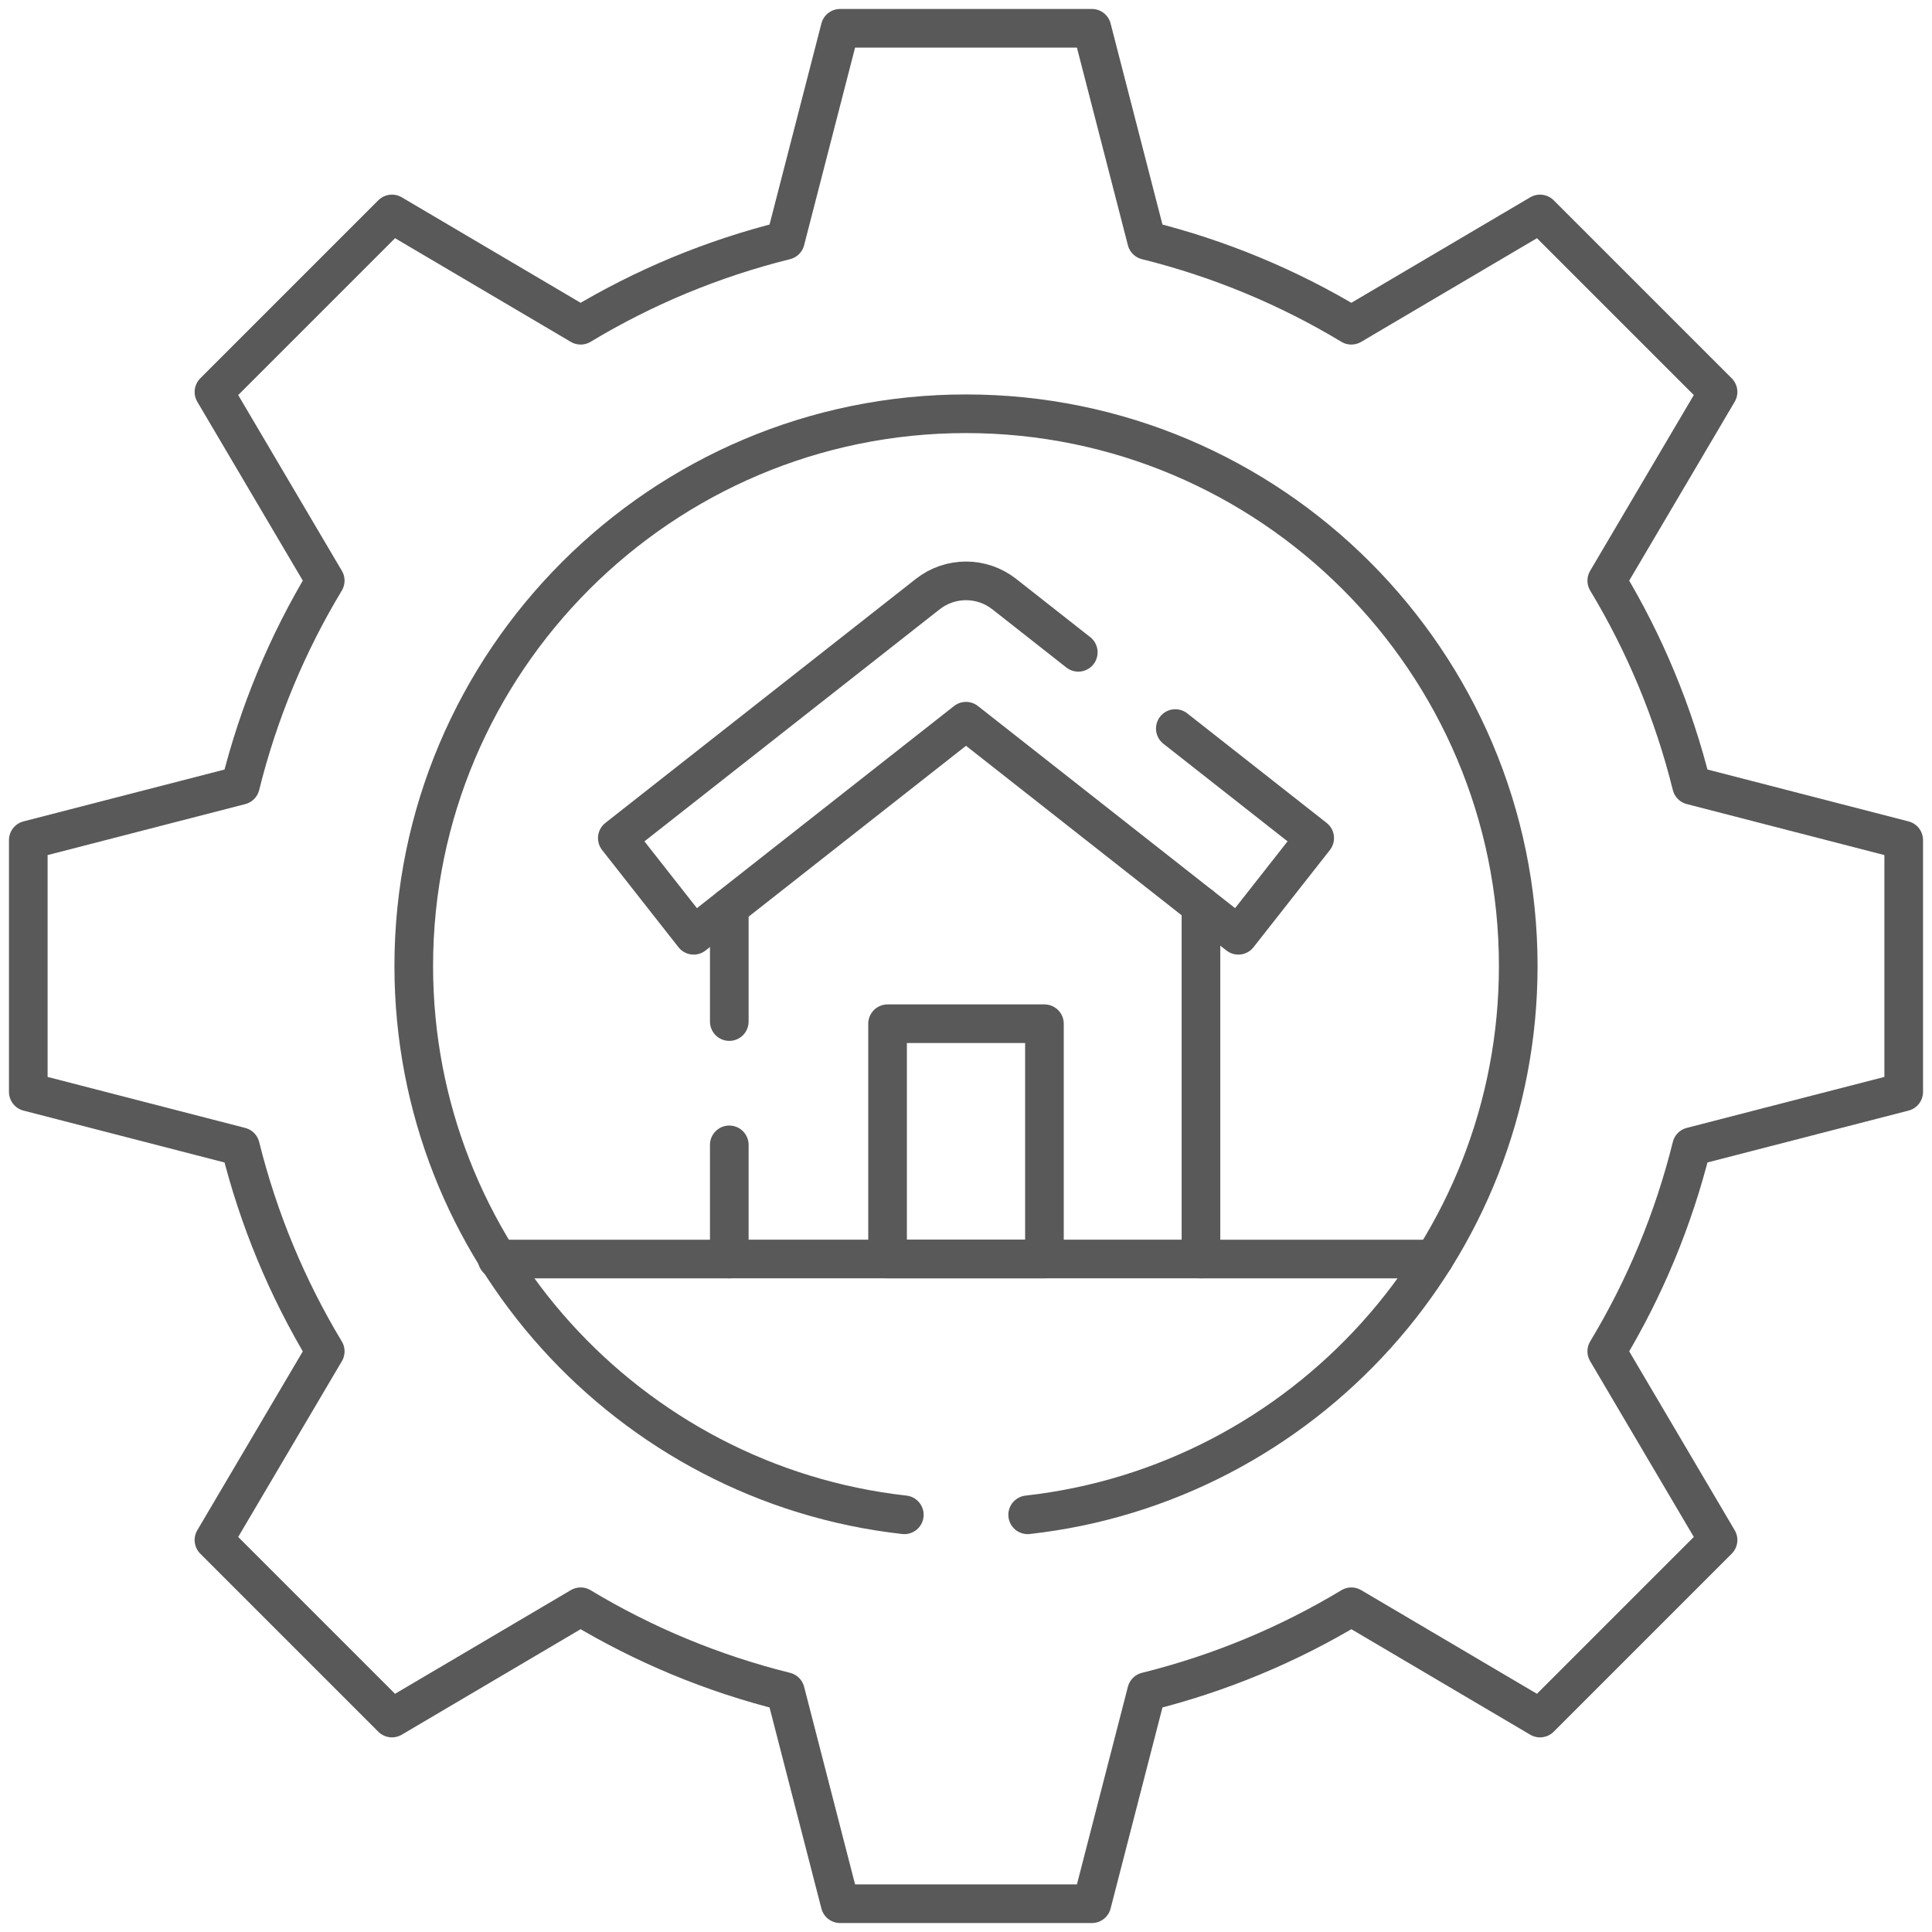
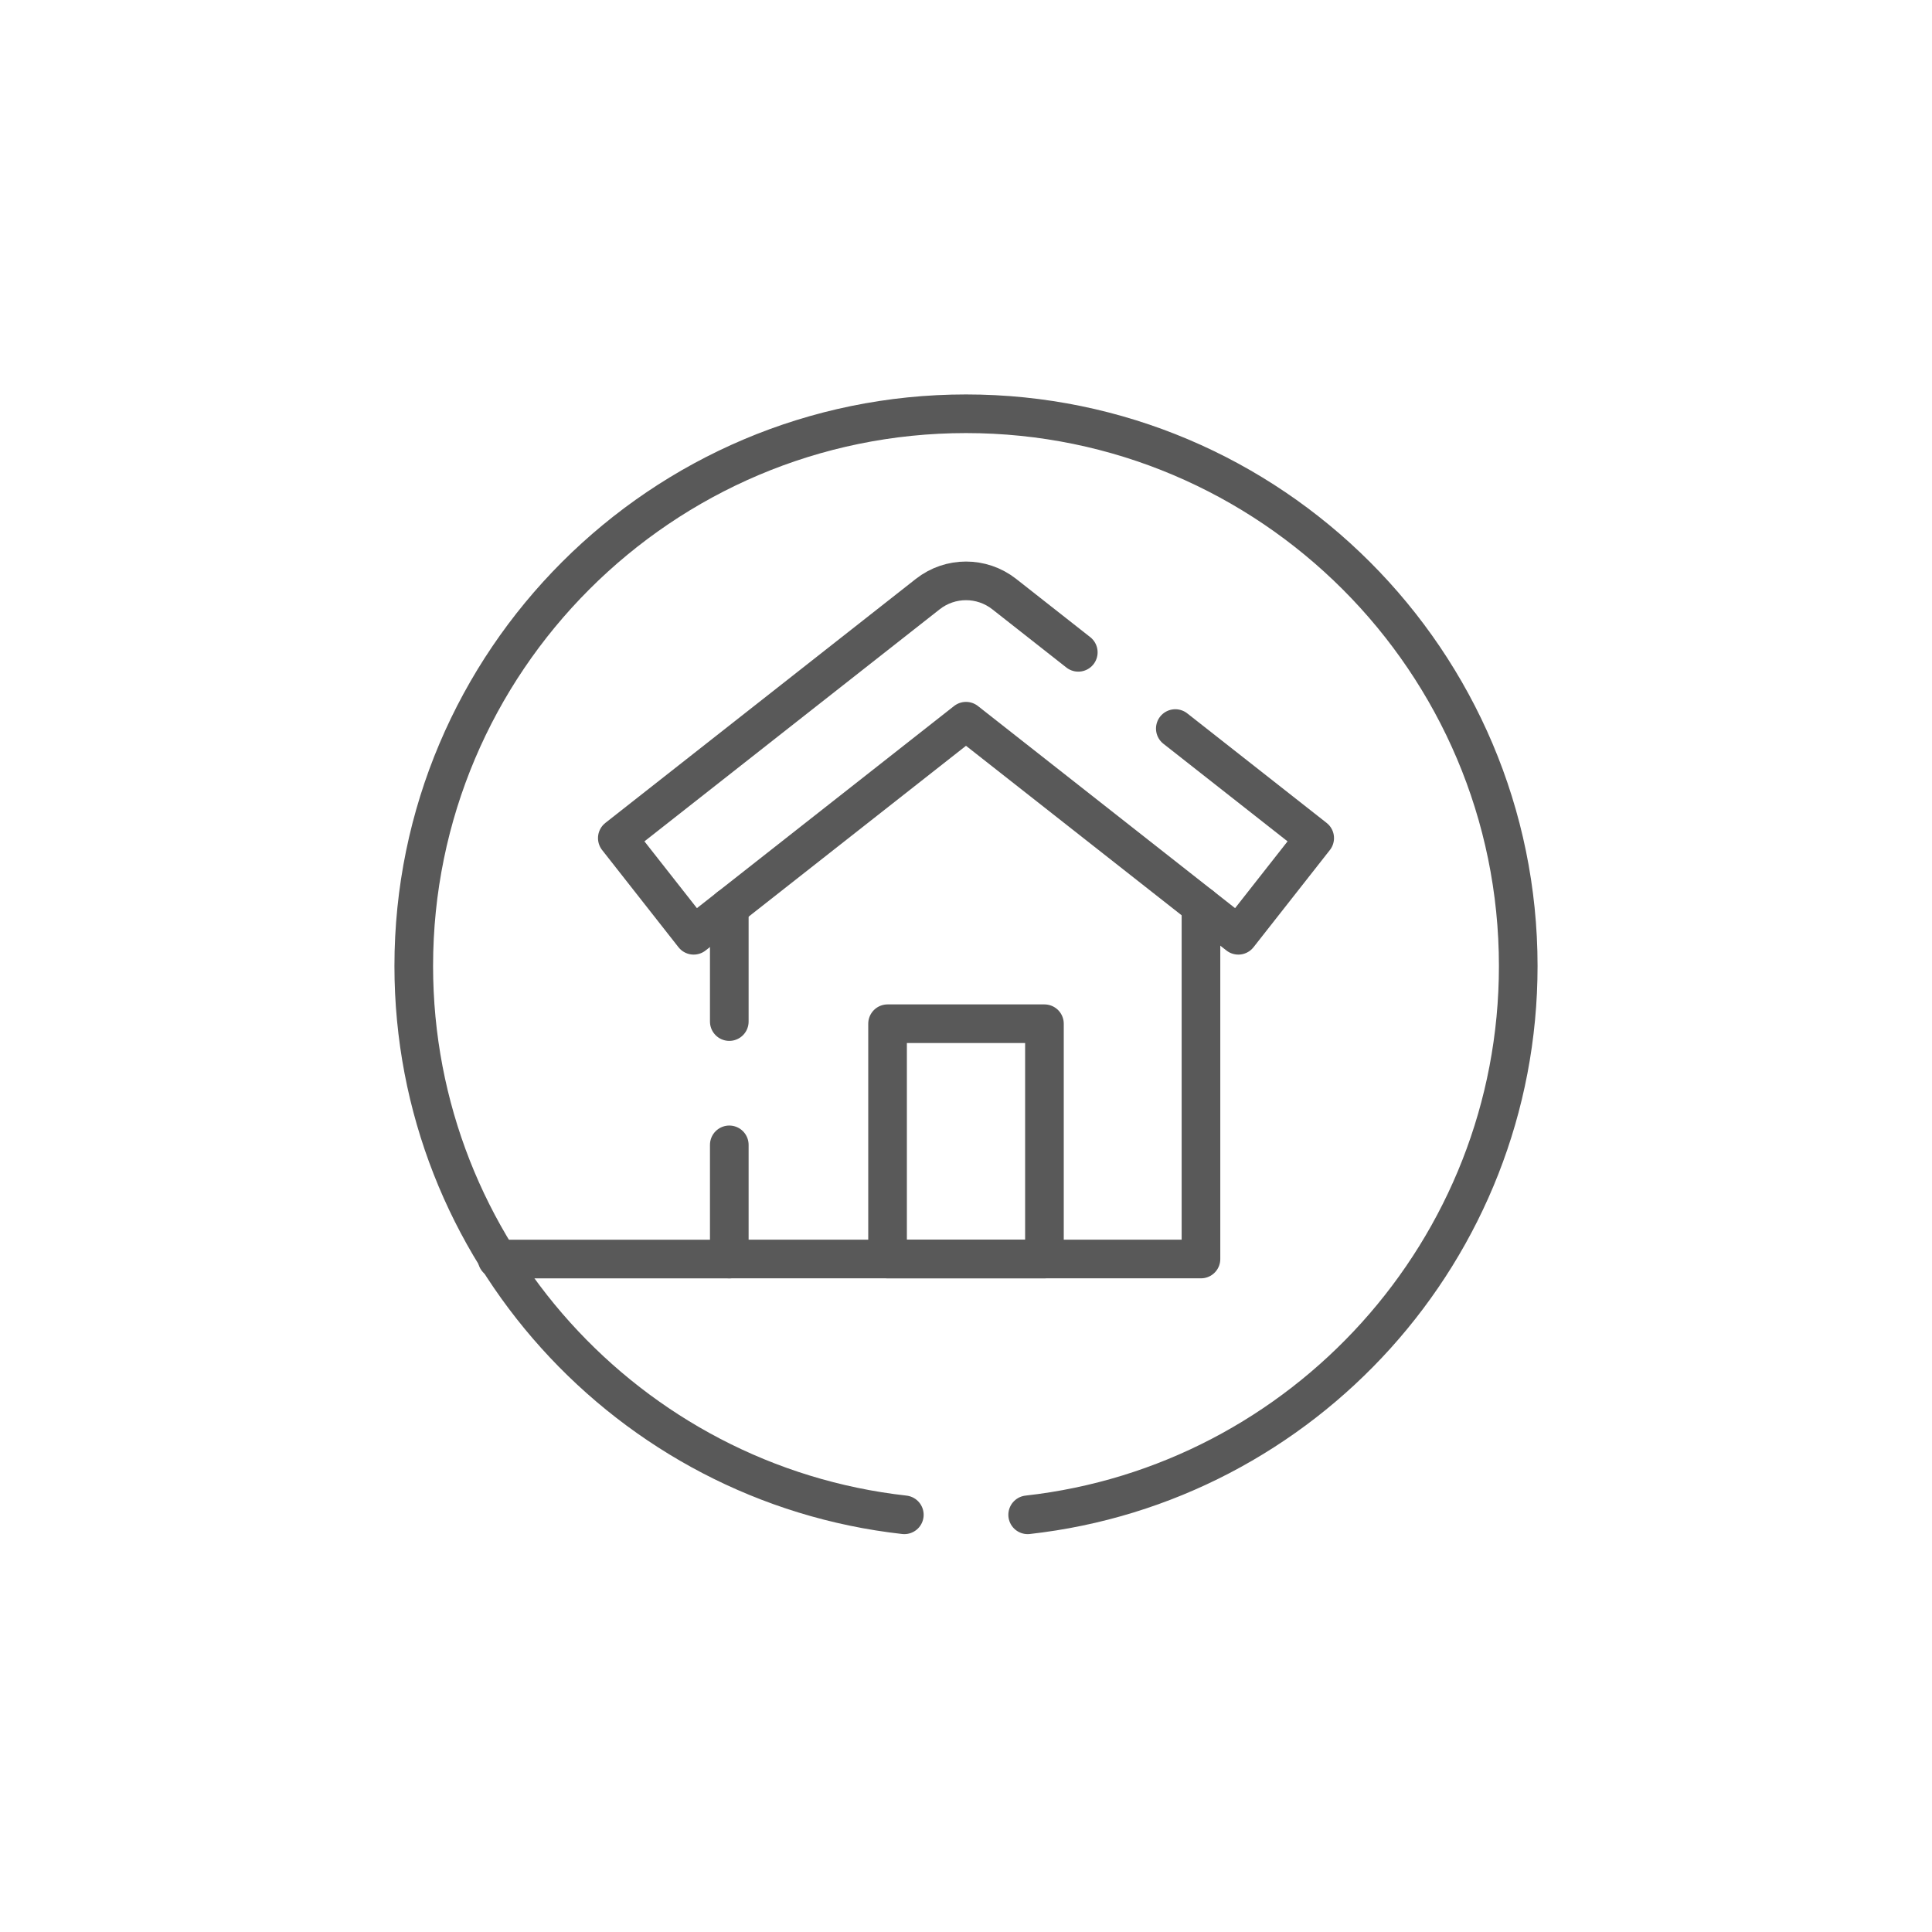
<svg xmlns="http://www.w3.org/2000/svg" width="50" height="50" viewBox="0 0 50 50" fill="none">
  <g clip-path="url(#clip0_6517_9092)">
    <path d="M23.404 39.203C16.271 38.407 10.708 32.342 10.708 25C10.708 17.119 17.119 10.708 25 10.708C32.881 10.708 39.292 17.119 39.292 25C39.292 32.342 33.728 38.407 26.596 39.203" stroke="#595959" stroke-miterlimit="10" stroke-linecap="round" stroke-linejoin="round" />
-     <path d="M49.268 28.258V21.742L43.778 20.325C43.308 18.434 42.563 16.653 41.583 15.027L44.463 10.144L39.856 5.537L34.972 8.417C33.347 7.437 31.565 6.692 29.674 6.222L28.258 0.732H21.742L20.326 6.222C18.434 6.692 16.653 7.437 15.027 8.417L10.144 5.537L5.537 10.144L8.417 15.027C7.437 16.653 6.691 18.434 6.222 20.326L0.732 21.742V28.258L6.222 29.675C6.692 31.566 7.437 33.347 8.417 34.973L5.537 39.856L10.144 44.463L15.027 41.583C16.653 42.563 18.435 43.308 20.326 43.778L21.742 49.268H28.258L29.674 43.778C31.566 43.308 33.347 42.563 34.973 41.583L39.856 44.463L44.463 39.856L41.583 34.972C42.563 33.347 43.309 31.565 43.778 29.674L49.268 28.258Z" stroke="#595959" stroke-miterlimit="10" stroke-linecap="round" stroke-linejoin="round" />
    <path d="M18.874 32.584H12.866" stroke="#595959" stroke-miterlimit="10" stroke-linecap="round" stroke-linejoin="round" />
-     <path d="M31.081 32.584H37.109" stroke="#595959" stroke-miterlimit="10" stroke-linecap="round" stroke-linejoin="round" />
    <path d="M18.874 26.438V23.48" stroke="#595959" stroke-miterlimit="10" stroke-linecap="round" stroke-linejoin="round" />
    <path d="M31.081 23.445V32.583H18.874V29.629" stroke="#595959" stroke-miterlimit="10" stroke-linecap="round" stroke-linejoin="round" />
    <path d="M27.03 26.494H22.97V32.583H27.03V26.494Z" stroke="#595959" stroke-miterlimit="10" stroke-linecap="round" stroke-linejoin="round" />
    <path d="M30.417 18.855L34.024 21.69L32.048 24.205L25 18.665L17.952 24.205L15.976 21.69L24.012 15.374C24.592 14.919 25.408 14.919 25.988 15.374L27.906 16.882" stroke="#595959" stroke-miterlimit="10" stroke-linecap="round" stroke-linejoin="round" />
  </g>
  <defs>
    <clipPath id="clip0_6517_9092">
      <rect width="50" height="50" fill="white" />
    </clipPath>
  </defs>
</svg>